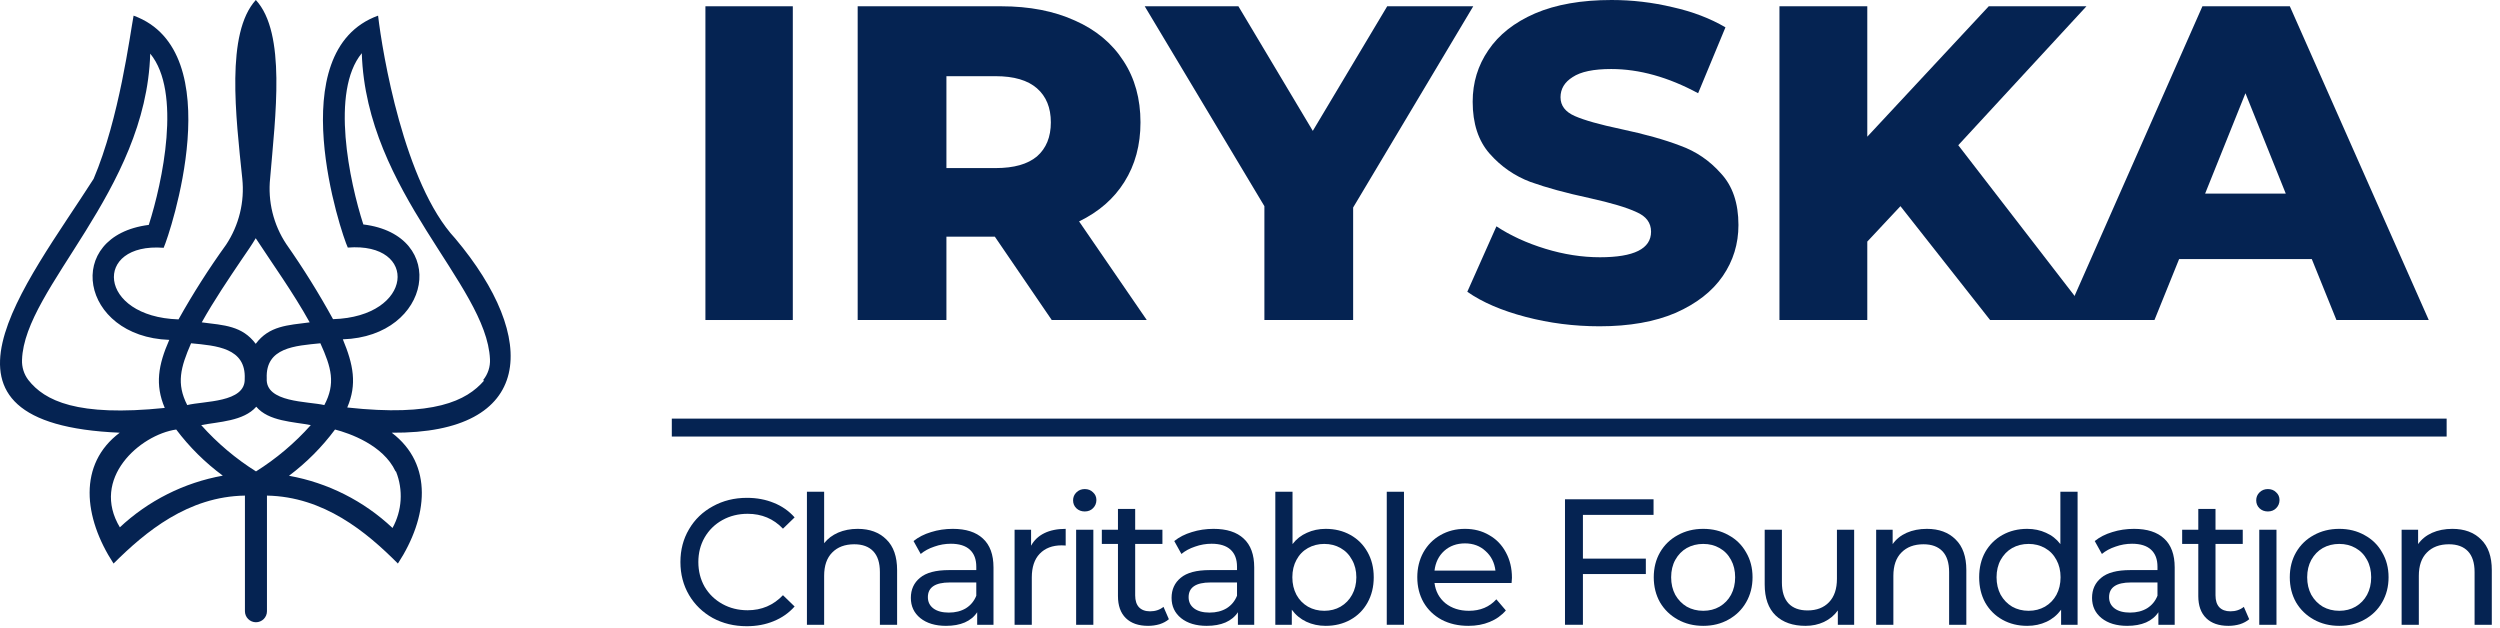
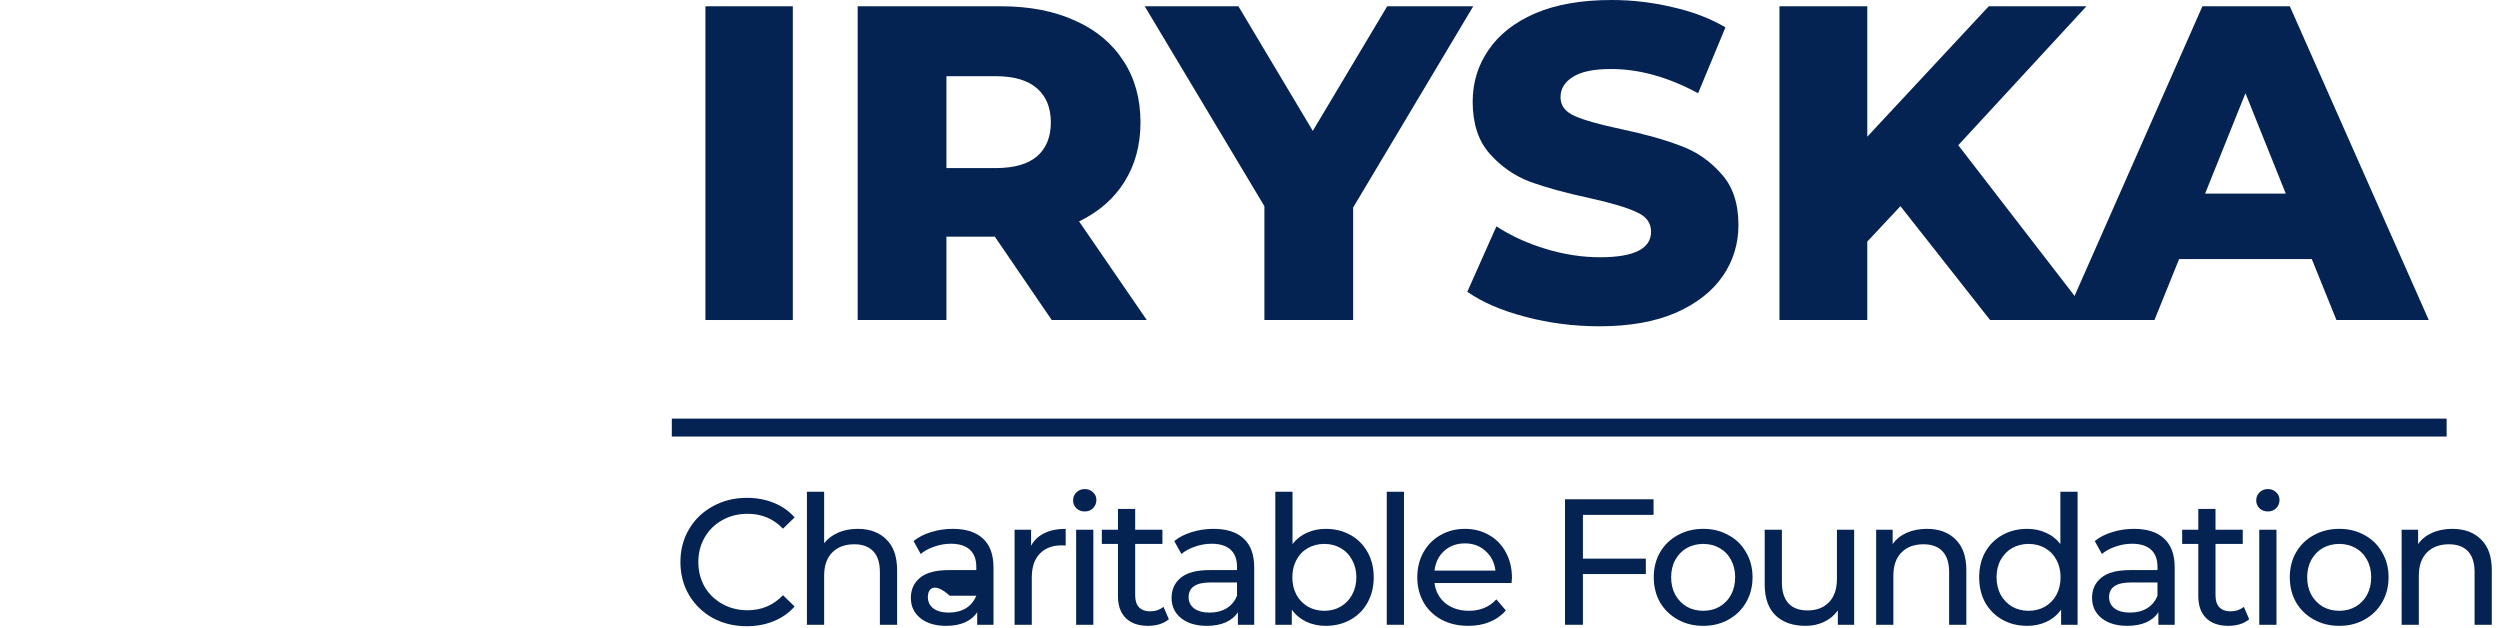
<svg xmlns="http://www.w3.org/2000/svg" width="227" height="57" viewBox="0 0 227 57" fill="none">
  <path d="M64.052 0.57H71.987V29.057H64.052V0.57Z" fill="#052352" />
  <path d="M90.33 21.487H85.935V29.057H77.877V0.57H90.9C93.477 0.57 95.715 1.004 97.615 1.872C99.514 2.713 100.979 3.934 102.01 5.535C103.041 7.108 103.556 8.967 103.556 11.11C103.556 13.172 103.068 14.976 102.091 16.522C101.142 18.042 99.771 19.235 97.981 20.104L104.126 29.057H95.498L90.33 21.487ZM95.417 11.11C95.417 9.781 94.996 8.75 94.155 8.017C93.314 7.285 92.066 6.918 90.411 6.918H85.935V15.261H90.411C92.066 15.261 93.314 14.908 94.155 14.203C94.996 13.47 95.417 12.439 95.417 11.11Z" fill="#052352" />
  <path d="M122.865 18.842V29.057H114.807V18.72L103.941 0.57H112.447L119.202 11.883L125.958 0.57H133.771L122.865 18.842Z" fill="#052352" />
  <path d="M145.236 29.627C142.93 29.627 140.691 29.342 138.521 28.772C136.351 28.202 134.587 27.442 133.231 26.493L135.876 20.551C137.151 21.392 138.63 22.071 140.312 22.586C141.994 23.102 143.649 23.359 145.277 23.359C148.369 23.359 149.916 22.586 149.916 21.04C149.916 20.226 149.468 19.629 148.573 19.249C147.705 18.842 146.294 18.422 144.341 17.988C142.197 17.526 140.407 17.038 138.969 16.522C137.531 15.98 136.296 15.125 135.265 13.959C134.234 12.792 133.719 11.218 133.719 9.238C133.719 7.502 134.194 5.942 135.143 4.558C136.093 3.147 137.504 2.035 139.376 1.221C141.275 0.407 143.594 0 146.335 0C148.207 0 150.051 0.217 151.869 0.651C153.687 1.058 155.288 1.669 156.671 2.482L154.189 8.465C151.476 7 148.844 6.267 146.294 6.267C144.693 6.267 143.527 6.511 142.794 7C142.062 7.461 141.695 8.071 141.695 8.831C141.695 9.591 142.129 10.16 142.998 10.54C143.866 10.92 145.263 11.313 147.189 11.72C149.36 12.182 151.15 12.684 152.561 13.226C153.999 13.742 155.233 14.583 156.264 15.749C157.322 16.889 157.851 18.449 157.851 20.429C157.851 22.138 157.377 23.685 156.427 25.069C155.478 26.452 154.053 27.564 152.154 28.406C150.255 29.22 147.949 29.627 145.236 29.627Z" fill="#052352" />
  <path d="M172.561 18.72L169.55 21.935V29.057H161.574V0.57H169.55V12.412L180.578 0.57H189.45L177.811 13.185L190.061 29.057H180.701L172.561 18.72Z" fill="#052352" />
  <path d="M209.91 23.522H197.864L195.626 29.057H187.405L199.98 0.57H207.916L220.531 29.057H212.148L209.91 23.522ZM207.549 17.581L203.887 8.465L200.224 17.581H207.549Z" fill="#052352" />
  <path d="M67.805 56.86C66.666 56.86 65.635 56.61 64.712 56.111C63.801 55.601 63.084 54.906 62.564 54.027C62.043 53.137 61.782 52.139 61.782 51.032C61.782 49.925 62.043 48.932 62.564 48.053C63.084 47.163 63.806 46.469 64.729 45.969C65.651 45.459 66.682 45.204 67.822 45.204C68.711 45.204 69.525 45.356 70.263 45.66C71.001 45.953 71.631 46.393 72.151 46.979L71.093 48.004C70.236 47.103 69.167 46.653 67.887 46.653C67.04 46.653 66.275 46.843 65.591 47.223C64.908 47.603 64.371 48.129 63.98 48.802C63.6 49.464 63.41 50.207 63.41 51.032C63.41 51.857 63.6 52.606 63.98 53.278C64.371 53.94 64.908 54.461 65.591 54.841C66.275 55.221 67.04 55.411 67.887 55.411C69.156 55.411 70.225 54.955 71.093 54.044L72.151 55.069C71.631 55.655 70.996 56.1 70.247 56.404C69.509 56.708 68.695 56.86 67.805 56.86Z" fill="#052352" />
  <path d="M77.876 48.02C78.972 48.02 79.84 48.341 80.48 48.981C81.132 49.61 81.457 50.538 81.457 51.764V56.729H79.894V51.944C79.894 51.108 79.694 50.478 79.292 50.055C78.891 49.632 78.315 49.42 77.567 49.42C76.72 49.42 76.053 49.67 75.564 50.169C75.076 50.658 74.832 51.363 74.832 52.285V56.729H73.269V44.651H74.832V49.323C75.157 48.91 75.581 48.59 76.102 48.362C76.633 48.135 77.225 48.02 77.876 48.02Z" fill="#052352" />
-   <path d="M86.514 48.02C87.708 48.02 88.62 48.313 89.249 48.9C89.889 49.486 90.209 50.359 90.209 51.52V56.729H88.728V55.59C88.468 55.991 88.093 56.301 87.605 56.518C87.127 56.724 86.558 56.827 85.896 56.827C84.93 56.827 84.154 56.594 83.568 56.127C82.993 55.66 82.705 55.047 82.705 54.288C82.705 53.528 82.982 52.92 83.535 52.465C84.089 51.998 84.968 51.764 86.172 51.764H88.647V51.455C88.647 50.782 88.451 50.267 88.061 49.909C87.67 49.551 87.095 49.372 86.335 49.372C85.825 49.372 85.326 49.458 84.838 49.632C84.349 49.795 83.937 50.017 83.6 50.3L82.949 49.127C83.394 48.769 83.926 48.498 84.544 48.313C85.163 48.118 85.82 48.02 86.514 48.02ZM86.156 55.623C86.753 55.623 87.268 55.492 87.702 55.232C88.136 54.961 88.451 54.581 88.647 54.092V52.888H86.237C84.913 52.888 84.251 53.333 84.251 54.222C84.251 54.657 84.42 54.998 84.756 55.248C85.093 55.498 85.559 55.623 86.156 55.623Z" fill="#052352" />
+   <path d="M86.514 48.02C87.708 48.02 88.62 48.313 89.249 48.9C89.889 49.486 90.209 50.359 90.209 51.52V56.729H88.728V55.59C88.468 55.991 88.093 56.301 87.605 56.518C87.127 56.724 86.558 56.827 85.896 56.827C84.93 56.827 84.154 56.594 83.568 56.127C82.993 55.66 82.705 55.047 82.705 54.288C82.705 53.528 82.982 52.92 83.535 52.465C84.089 51.998 84.968 51.764 86.172 51.764H88.647V51.455C88.647 50.782 88.451 50.267 88.061 49.909C87.67 49.551 87.095 49.372 86.335 49.372C85.825 49.372 85.326 49.458 84.838 49.632C84.349 49.795 83.937 50.017 83.6 50.3L82.949 49.127C83.394 48.769 83.926 48.498 84.544 48.313C85.163 48.118 85.82 48.02 86.514 48.02ZM86.156 55.623C86.753 55.623 87.268 55.492 87.702 55.232C88.136 54.961 88.451 54.581 88.647 54.092H86.237C84.913 52.888 84.251 53.333 84.251 54.222C84.251 54.657 84.42 54.998 84.756 55.248C85.093 55.498 85.559 55.623 86.156 55.623Z" fill="#052352" />
  <path d="M93.622 49.551C93.893 49.051 94.295 48.672 94.827 48.411C95.359 48.151 96.004 48.02 96.764 48.02V49.534C96.677 49.523 96.558 49.518 96.406 49.518C95.559 49.518 94.892 49.773 94.403 50.283C93.926 50.782 93.687 51.499 93.687 52.432V56.729H92.124V48.102H93.622V49.551Z" fill="#052352" />
  <path d="M97.713 48.102H99.276V56.729H97.713V48.102ZM98.495 46.441C98.191 46.441 97.936 46.344 97.73 46.148C97.534 45.953 97.436 45.714 97.436 45.432C97.436 45.15 97.534 44.911 97.73 44.716C97.936 44.51 98.191 44.407 98.495 44.407C98.798 44.407 99.048 44.504 99.243 44.7C99.45 44.884 99.553 45.118 99.553 45.4C99.553 45.693 99.45 45.942 99.243 46.148C99.048 46.344 98.798 46.441 98.495 46.441Z" fill="#052352" />
  <path d="M106.134 56.225C105.906 56.42 105.624 56.572 105.287 56.681C104.951 56.778 104.604 56.827 104.246 56.827C103.377 56.827 102.705 56.594 102.227 56.127C101.75 55.66 101.511 54.993 101.511 54.125V49.388H100.046V48.102H101.511V46.214H103.074V48.102H105.548V49.388H103.074V54.06C103.074 54.526 103.188 54.885 103.415 55.134C103.654 55.384 103.991 55.508 104.425 55.508C104.902 55.508 105.309 55.373 105.646 55.102L106.134 56.225Z" fill="#052352" />
  <path d="M110.188 48.02C111.382 48.02 112.294 48.313 112.923 48.9C113.563 49.486 113.883 50.359 113.883 51.52V56.729H112.402V55.59C112.142 55.991 111.767 56.301 111.279 56.518C110.801 56.724 110.232 56.827 109.57 56.827C108.604 56.827 107.828 56.594 107.242 56.127C106.667 55.66 106.379 55.047 106.379 54.288C106.379 53.528 106.656 52.92 107.209 52.465C107.763 51.998 108.642 51.764 109.846 51.764H112.321V51.455C112.321 50.782 112.125 50.267 111.735 49.909C111.344 49.551 110.769 49.372 110.009 49.372C109.499 49.372 109 49.458 108.512 49.632C108.023 49.795 107.611 50.017 107.274 50.3L106.623 49.127C107.068 48.769 107.6 48.498 108.219 48.313C108.837 48.118 109.494 48.02 110.188 48.02ZM109.83 55.623C110.427 55.623 110.942 55.492 111.377 55.232C111.811 54.961 112.125 54.581 112.321 54.092V52.888H109.911C108.588 52.888 107.926 53.333 107.926 54.222C107.926 54.657 108.094 54.998 108.43 55.248C108.767 55.498 109.233 55.623 109.83 55.623Z" fill="#052352" />
  <path d="M120.373 48.02C121.208 48.02 121.957 48.205 122.619 48.574C123.281 48.943 123.797 49.458 124.166 50.12C124.545 50.782 124.735 51.547 124.735 52.416C124.735 53.284 124.545 54.054 124.166 54.727C123.797 55.389 123.281 55.905 122.619 56.274C121.957 56.643 121.208 56.827 120.373 56.827C119.733 56.827 119.147 56.702 118.615 56.453C118.083 56.203 117.643 55.84 117.296 55.362V56.729H115.799V44.651H117.361V49.404C117.709 48.948 118.143 48.606 118.664 48.379C119.184 48.14 119.754 48.02 120.373 48.02ZM120.243 55.46C120.796 55.46 121.29 55.335 121.724 55.085C122.169 54.825 122.516 54.467 122.766 54.011C123.026 53.544 123.156 53.013 123.156 52.416C123.156 51.819 123.026 51.292 122.766 50.837C122.516 50.37 122.169 50.012 121.724 49.762C121.29 49.513 120.796 49.388 120.243 49.388C119.7 49.388 119.206 49.513 118.761 49.762C118.316 50.012 117.969 50.37 117.719 50.837C117.47 51.292 117.345 51.819 117.345 52.416C117.345 53.013 117.47 53.544 117.719 54.011C117.969 54.467 118.316 54.825 118.761 55.085C119.206 55.335 119.7 55.46 120.243 55.46Z" fill="#052352" />
  <path d="M125.918 44.651H127.481V56.729H125.918V44.651Z" fill="#052352" />
  <path d="M137.285 52.465C137.285 52.584 137.274 52.741 137.252 52.937H130.253C130.35 53.696 130.681 54.309 131.246 54.776C131.821 55.232 132.532 55.46 133.378 55.46C134.409 55.46 135.239 55.112 135.869 54.418L136.731 55.427C136.341 55.883 135.852 56.23 135.266 56.469C134.691 56.708 134.046 56.827 133.329 56.827C132.418 56.827 131.609 56.643 130.904 56.274C130.198 55.894 129.65 55.367 129.26 54.695C128.88 54.022 128.69 53.262 128.69 52.416C128.69 51.58 128.874 50.826 129.243 50.153C129.623 49.48 130.139 48.959 130.79 48.59C131.452 48.21 132.195 48.02 133.02 48.02C133.845 48.02 134.577 48.21 135.218 48.59C135.869 48.959 136.373 49.48 136.731 50.153C137.1 50.826 137.285 51.596 137.285 52.465ZM133.02 49.339C132.271 49.339 131.642 49.567 131.132 50.023C130.633 50.478 130.34 51.075 130.253 51.813H135.787C135.7 51.086 135.402 50.495 134.892 50.039C134.393 49.572 133.769 49.339 133.02 49.339Z" fill="#052352" />
  <path d="M143.729 46.751V50.723H149.442V52.123H143.729V56.729H142.101V45.335H150.142V46.751H143.729Z" fill="#052352" />
  <path d="M154.654 56.827C153.797 56.827 153.026 56.637 152.343 56.257C151.659 55.877 151.122 55.357 150.731 54.695C150.351 54.022 150.161 53.262 150.161 52.416C150.161 51.569 150.351 50.815 150.731 50.153C151.122 49.48 151.659 48.959 152.343 48.59C153.026 48.21 153.797 48.02 154.654 48.02C155.512 48.02 156.277 48.21 156.949 48.59C157.633 48.959 158.165 49.48 158.545 50.153C158.935 50.815 159.131 51.569 159.131 52.416C159.131 53.262 158.935 54.022 158.545 54.695C158.165 55.357 157.633 55.877 156.949 56.257C156.277 56.637 155.512 56.827 154.654 56.827ZM154.654 55.46C155.208 55.46 155.701 55.335 156.136 55.085C156.58 54.825 156.928 54.467 157.177 54.011C157.427 53.544 157.552 53.013 157.552 52.416C157.552 51.819 157.427 51.292 157.177 50.837C156.928 50.37 156.58 50.012 156.136 49.762C155.701 49.513 155.208 49.388 154.654 49.388C154.101 49.388 153.602 49.513 153.157 49.762C152.723 50.012 152.375 50.37 152.115 50.837C151.865 51.292 151.74 51.819 151.74 52.416C151.74 53.013 151.865 53.544 152.115 54.011C152.375 54.467 152.723 54.825 153.157 55.085C153.602 55.335 154.101 55.46 154.654 55.46Z" fill="#052352" />
  <path d="M168.357 48.102V56.729H166.875V55.427C166.561 55.872 166.143 56.219 165.622 56.469C165.112 56.708 164.553 56.827 163.945 56.827C162.795 56.827 161.889 56.512 161.227 55.883C160.565 55.243 160.234 54.304 160.234 53.067V48.102H161.797V52.888C161.797 53.723 161.997 54.358 162.399 54.792C162.8 55.215 163.376 55.427 164.124 55.427C164.949 55.427 165.6 55.178 166.078 54.678C166.555 54.179 166.794 53.474 166.794 52.562V48.102H168.357Z" fill="#052352" />
  <path d="M174.962 48.02C176.058 48.02 176.926 48.341 177.566 48.981C178.217 49.61 178.543 50.538 178.543 51.764V56.729H176.98V51.944C176.98 51.108 176.779 50.478 176.378 50.055C175.976 49.632 175.401 49.42 174.652 49.42C173.806 49.42 173.139 49.67 172.65 50.169C172.162 50.658 171.918 51.363 171.918 52.285V56.729H170.355V48.102H171.853V49.404C172.167 48.959 172.591 48.617 173.122 48.379C173.665 48.14 174.278 48.02 174.962 48.02Z" fill="#052352" />
  <path d="M188.645 44.651V56.729H187.148V55.362C186.8 55.84 186.361 56.203 185.829 56.453C185.297 56.702 184.711 56.827 184.071 56.827C183.235 56.827 182.487 56.643 181.825 56.274C181.163 55.905 180.642 55.389 180.262 54.727C179.893 54.054 179.708 53.284 179.708 52.416C179.708 51.547 179.893 50.782 180.262 50.12C180.642 49.458 181.163 48.943 181.825 48.574C182.487 48.205 183.235 48.02 184.071 48.02C184.69 48.02 185.259 48.14 185.78 48.379C186.301 48.606 186.735 48.948 187.082 49.404V44.651H188.645ZM184.201 55.46C184.744 55.46 185.238 55.335 185.682 55.085C186.127 54.825 186.475 54.467 186.724 54.011C186.974 53.544 187.099 53.013 187.099 52.416C187.099 51.819 186.974 51.292 186.724 50.837C186.475 50.37 186.127 50.012 185.682 49.762C185.238 49.513 184.744 49.388 184.201 49.388C183.648 49.388 183.149 49.513 182.704 49.762C182.269 50.012 181.922 50.37 181.662 50.837C181.412 51.292 181.287 51.819 181.287 52.416C181.287 53.013 181.412 53.544 181.662 54.011C181.922 54.467 182.269 54.825 182.704 55.085C183.149 55.335 183.648 55.46 184.201 55.46Z" fill="#052352" />
  <path d="M193.767 48.02C194.961 48.02 195.872 48.313 196.502 48.9C197.142 49.486 197.462 50.359 197.462 51.52V56.729H195.981V55.59C195.72 55.991 195.346 56.301 194.858 56.518C194.38 56.724 193.81 56.827 193.148 56.827C192.183 56.827 191.407 56.594 190.821 56.127C190.245 55.66 189.958 55.047 189.958 54.288C189.958 53.528 190.235 52.92 190.788 52.465C191.341 51.998 192.221 51.764 193.425 51.764H195.899V51.455C195.899 50.782 195.704 50.267 195.313 49.909C194.923 49.551 194.348 49.372 193.588 49.372C193.078 49.372 192.579 49.458 192.09 49.632C191.602 49.795 191.19 50.017 190.853 50.3L190.202 49.127C190.647 48.769 191.179 48.498 191.797 48.313C192.416 48.118 193.072 48.02 193.767 48.02ZM193.409 55.623C194.006 55.623 194.521 55.492 194.955 55.232C195.389 54.961 195.704 54.581 195.899 54.092V52.888H193.49C192.166 52.888 191.504 53.333 191.504 54.222C191.504 54.657 191.672 54.998 192.009 55.248C192.345 55.498 192.812 55.623 193.409 55.623Z" fill="#052352" />
  <path d="M204.228 56.225C204 56.42 203.718 56.572 203.382 56.681C203.045 56.778 202.698 56.827 202.34 56.827C201.472 56.827 200.799 56.594 200.322 56.127C199.844 55.66 199.605 54.993 199.605 54.125V49.388H198.14V48.102H199.605V46.214H201.168V48.102H203.642V49.388H201.168V54.06C201.168 54.526 201.282 54.885 201.51 55.134C201.749 55.384 202.085 55.508 202.519 55.508C202.997 55.508 203.404 55.373 203.74 55.102L204.228 56.225Z" fill="#052352" />
  <path d="M205.141 48.102H206.704V56.729H205.141V48.102ZM205.922 46.441C205.618 46.441 205.363 46.344 205.157 46.148C204.962 45.953 204.864 45.714 204.864 45.432C204.864 45.15 204.962 44.911 205.157 44.716C205.363 44.51 205.618 44.407 205.922 44.407C206.226 44.407 206.476 44.504 206.671 44.7C206.877 44.884 206.98 45.118 206.98 45.4C206.98 45.693 206.877 45.942 206.671 46.148C206.476 46.344 206.226 46.441 205.922 46.441Z" fill="#052352" />
  <path d="M212.406 56.827C211.548 56.827 210.778 56.637 210.094 56.257C209.411 55.877 208.873 55.357 208.483 54.695C208.103 54.022 207.913 53.262 207.913 52.416C207.913 51.569 208.103 50.815 208.483 50.153C208.873 49.48 209.411 48.959 210.094 48.59C210.778 48.21 211.548 48.02 212.406 48.02C213.263 48.02 214.028 48.21 214.701 48.59C215.385 48.959 215.917 49.48 216.296 50.153C216.687 50.815 216.882 51.569 216.882 52.416C216.882 53.262 216.687 54.022 216.296 54.695C215.917 55.357 215.385 55.877 214.701 56.257C214.028 56.637 213.263 56.827 212.406 56.827ZM212.406 55.46C212.959 55.46 213.453 55.335 213.887 55.085C214.332 54.825 214.679 54.467 214.929 54.011C215.179 53.544 215.303 53.013 215.303 52.416C215.303 51.819 215.179 51.292 214.929 50.837C214.679 50.37 214.332 50.012 213.887 49.762C213.453 49.513 212.959 49.388 212.406 49.388C211.852 49.388 211.353 49.513 210.908 49.762C210.474 50.012 210.127 50.37 209.866 50.837C209.617 51.292 209.492 51.819 209.492 52.416C209.492 53.013 209.617 53.544 209.866 54.011C210.127 54.467 210.474 54.825 210.908 55.085C211.353 55.335 211.852 55.46 212.406 55.46Z" fill="#052352" />
  <path d="M222.674 48.02C223.77 48.02 224.638 48.341 225.278 48.981C225.929 49.61 226.255 50.538 226.255 51.764V56.729H224.692V51.944C224.692 51.108 224.491 50.478 224.09 50.055C223.688 49.632 223.113 49.42 222.364 49.42C221.518 49.42 220.85 49.67 220.362 50.169C219.874 50.658 219.63 51.363 219.63 52.285V56.729H218.067V48.102H219.564V49.404C219.879 48.959 220.302 48.617 220.834 48.379C221.377 48.14 221.99 48.02 222.674 48.02Z" fill="#052352" />
  <path fill-rule="evenodd" clip-rule="evenodd" d="M222.155 39.638H61V38.01H222.155V39.638Z" fill="#052352" />
  <g clip-path="url(#clip0_131_1276)">
    <path d="M41.33 21.65C36.68 16.65 34.72 4.77 34.33 1.42C25.42 4.65 31 21.26 31.58 22.48C38.03 21.97 37.58 28.76 30.24 28.98C28.952 26.634 27.537 24.361 26 22.17C24.825 20.403 24.305 18.28 24.53 16.17C25 10.53 26 3 23.23 0C20.49 3 21.41 10.54 22 16.22C22.221 18.33 21.701 20.451 20.53 22.22C18.962 24.395 17.519 26.659 16.21 29C8.86 28.77 8.42 22 14.86 22.5C15.41 21.27 21 4.64 12.13 1.42C11.81 3.1 10.84 10.74 8.5 16.24C2.3 25.94 -8.15 38.49 10.87 39.29C7.07 42.14 7.57 46.97 10.31 51.17C13.22 48.27 17.08 45.08 22.24 45V55.5C22.24 55.765 22.346 56.02 22.533 56.207C22.721 56.395 22.975 56.5 23.24 56.5C23.505 56.5 23.76 56.395 23.947 56.207C24.135 56.02 24.24 55.765 24.24 55.5V45C29.4 45.1 33.24 48.27 36.13 51.17C38.87 46.97 39.37 42.17 35.57 39.29C48.54 39.39 49 30.76 41.33 21.65ZM29.09 31.17C30.09 33.37 30.49 34.82 29.45 36.78C27.95 36.43 24.08 36.57 24.22 34.35C24.1 31.54 26.81 31.4 29.09 31.17ZM21.9 23.63C22.45 22.83 22.9 22.18 23.22 21.63C24.75 23.97 26.61 26.55 28.12 29.27C26.12 29.53 24.44 29.58 23.22 31.22C21.99 29.58 20.36 29.53 18.32 29.27C19.42 27.3 20.8 25.26 21.9 23.63ZM17.35 31.17C19.64 31.39 22.35 31.58 22.22 34.4C22.29 36.58 18.49 36.4 17 36.78C16 34.83 16.39 33.37 17.35 31.17ZM2 32.67C2.21 26.12 13.28 17.36 13.64 4.87C16.51 8.34 14.75 16.55 13.51 20.42C5.7 21.42 7.27 30.58 15.37 30.86C14.37 33.13 14.06 34.93 14.96 37.04C7 37.86 4.05 36.39 2.57 34.5C2.172 33.975 1.971 33.328 2 32.67ZM10.9 47.91C8.19 43.44 12.72 39.48 16 39C17.2 40.594 18.625 42.005 20.23 43.19C16.713 43.823 13.455 45.463 10.85 47.91H10.9ZM23.27 42.82C21.413 41.656 19.729 40.236 18.27 38.6C19.87 38.29 22.11 38.25 23.27 36.93C24.39 38.26 26.62 38.29 28.22 38.6C26.761 40.236 25.078 41.656 23.22 42.82H23.27ZM35.96 42.82C36.289 43.644 36.43 44.531 36.375 45.416C36.32 46.301 36.069 47.163 35.64 47.94C33.033 45.482 29.767 43.835 26.24 43.2C27.828 42.008 29.236 40.594 30.42 39C31.73 39.34 34.79 40.4 35.91 42.79L35.96 42.82ZM43.96 34.55C42.37 36.4 39.37 37.86 31.53 37C32.44 34.89 32.08 33.09 31.13 30.81C39.24 30.55 40.77 21.33 32.99 20.38C31.74 16.51 29.99 8.3 32.85 4.83C33.26 17.47 44.18 25.83 44.49 32.61C44.527 33.303 44.302 33.985 43.86 34.52L43.96 34.55Z" fill="#052352" />
    <path d="M24.22 19.16C24.216 19.227 24.216 19.294 24.22 19.36C24.223 19.294 24.223 19.227 24.22 19.16Z" fill="#052352" />
    <path d="M22.22 34.22V34.35C22.224 34.334 22.224 34.316 22.22 34.3C22.224 34.274 22.224 34.247 22.22 34.22Z" fill="#052352" />
    <path d="M22.22 19.23C22.216 19.287 22.216 19.343 22.22 19.4C22.228 19.344 22.228 19.286 22.22 19.23Z" fill="#052352" />
  </g>
  <defs>
    <clipPath id="clip0_131_1276">
-       <rect width="46.38" height="56.5" fill="white" />
-     </clipPath>
+       </clipPath>
  </defs>
</svg>